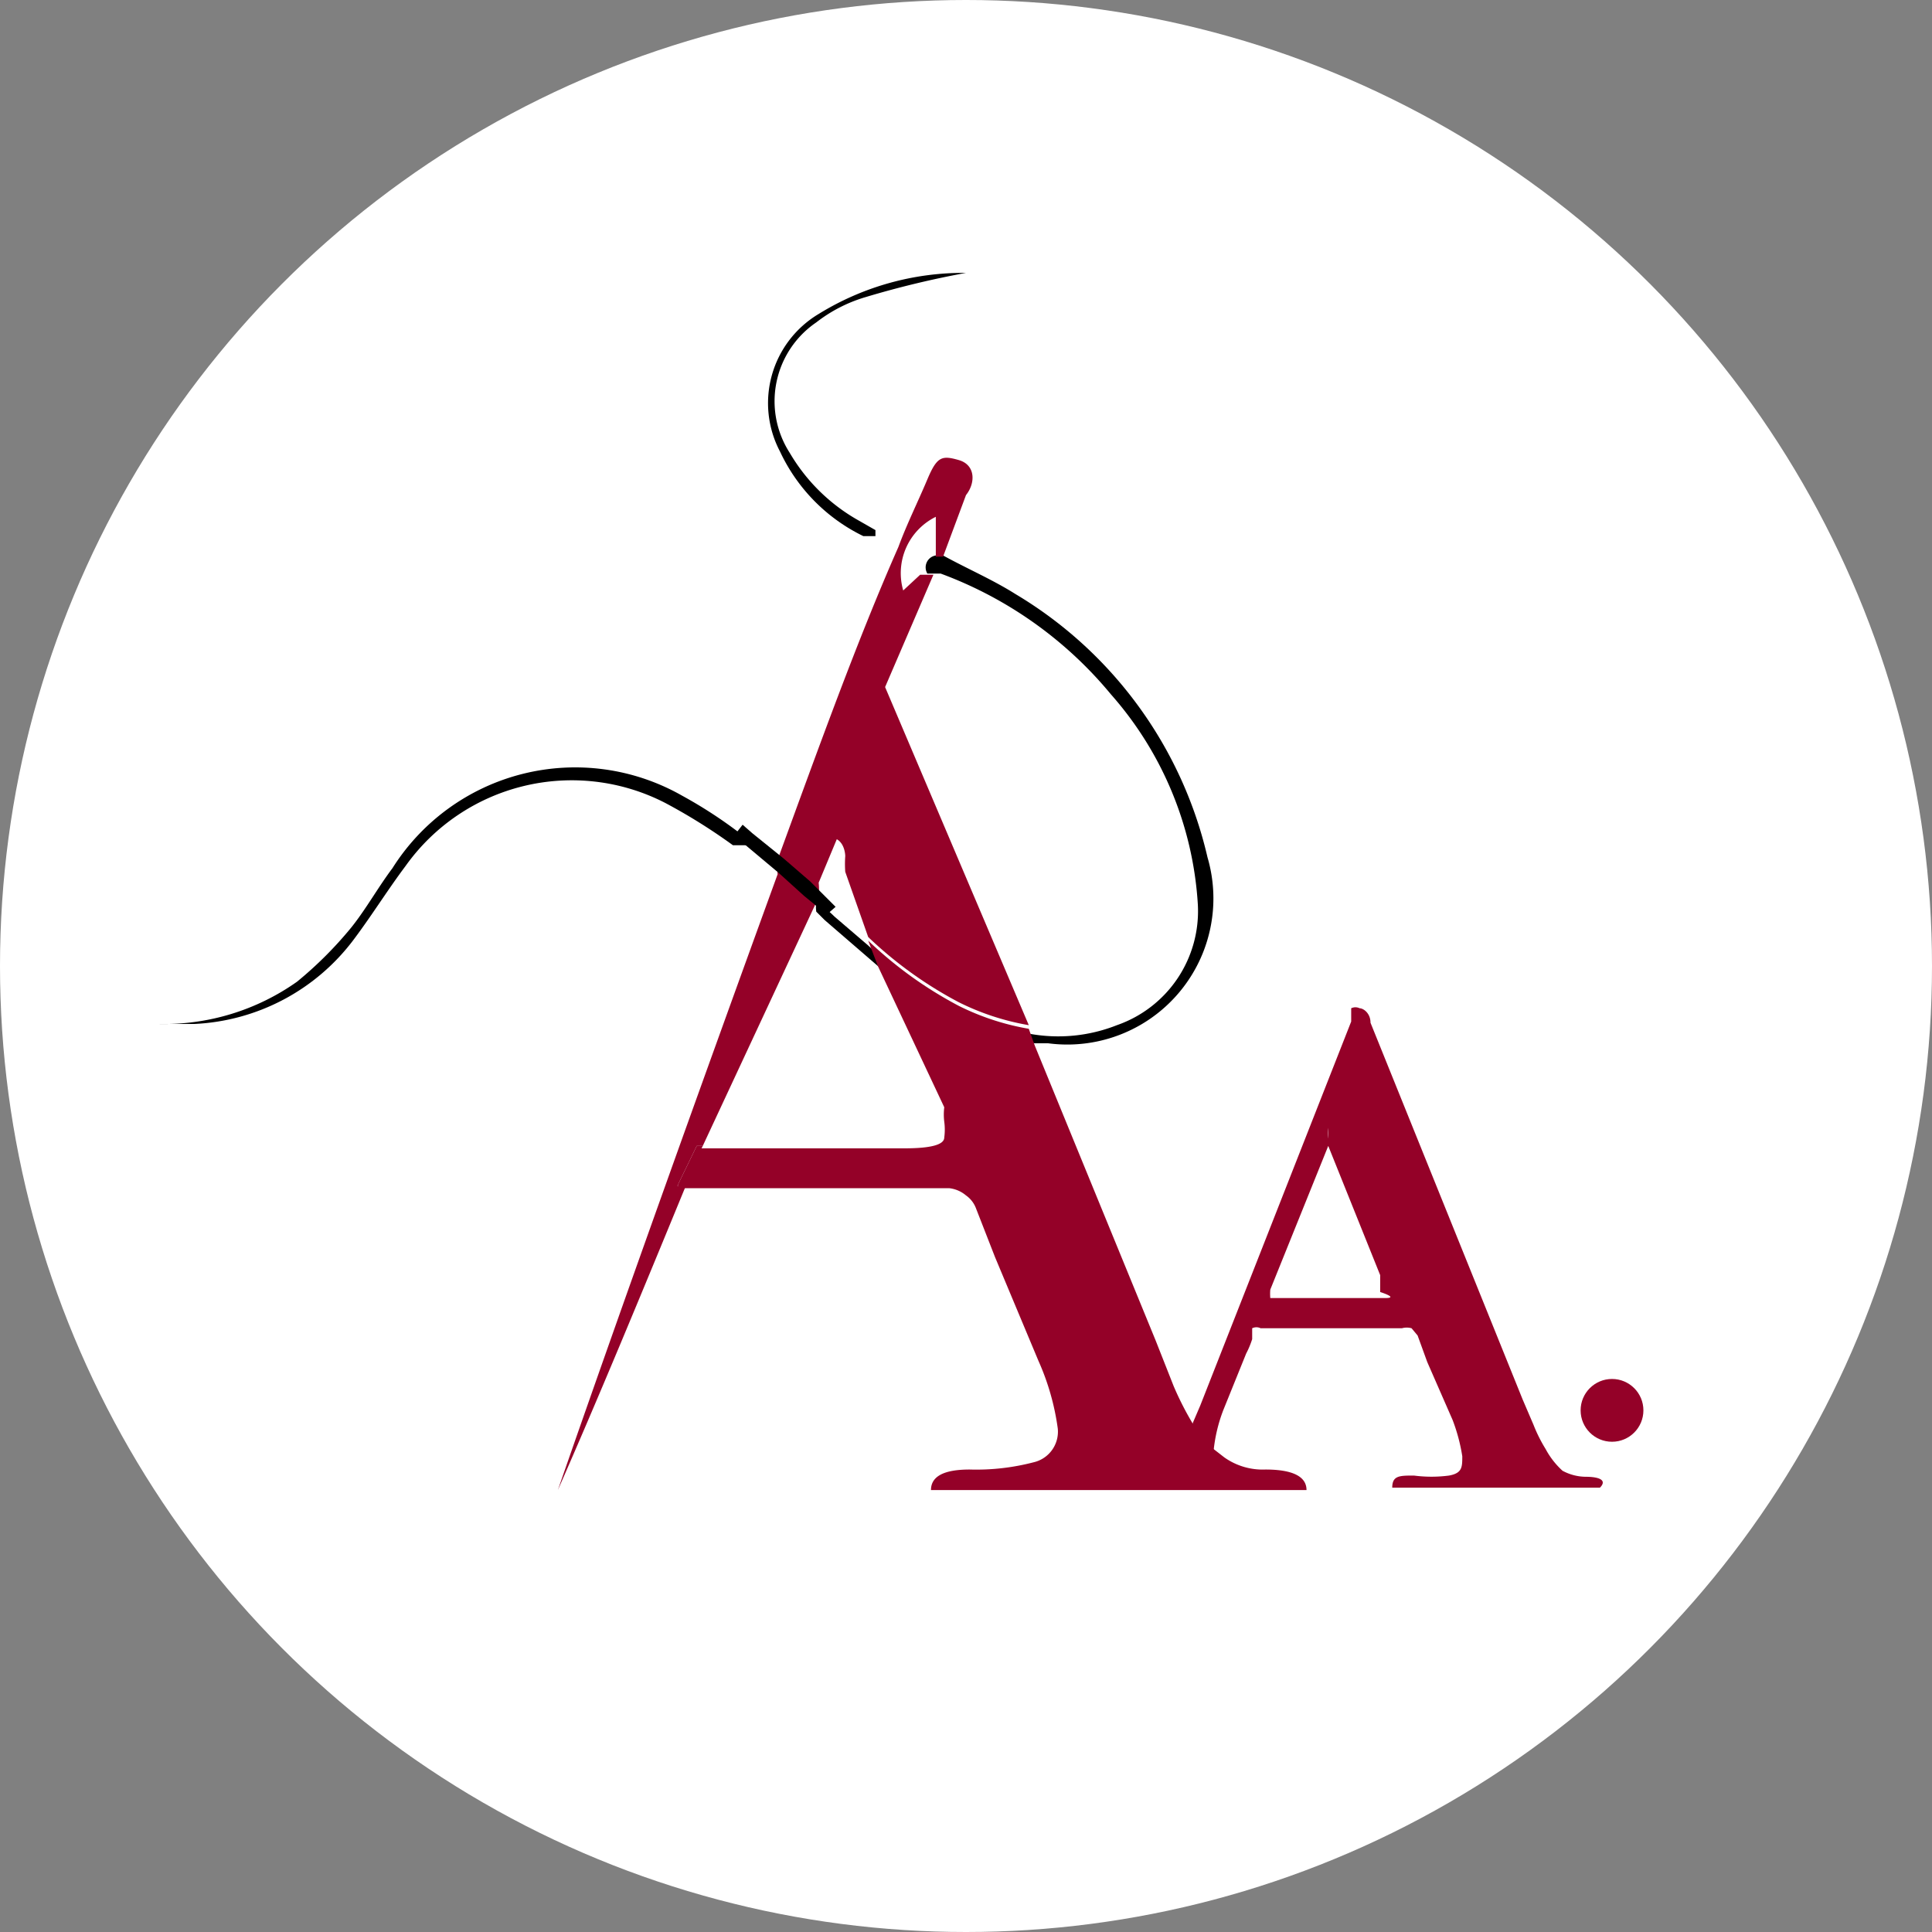
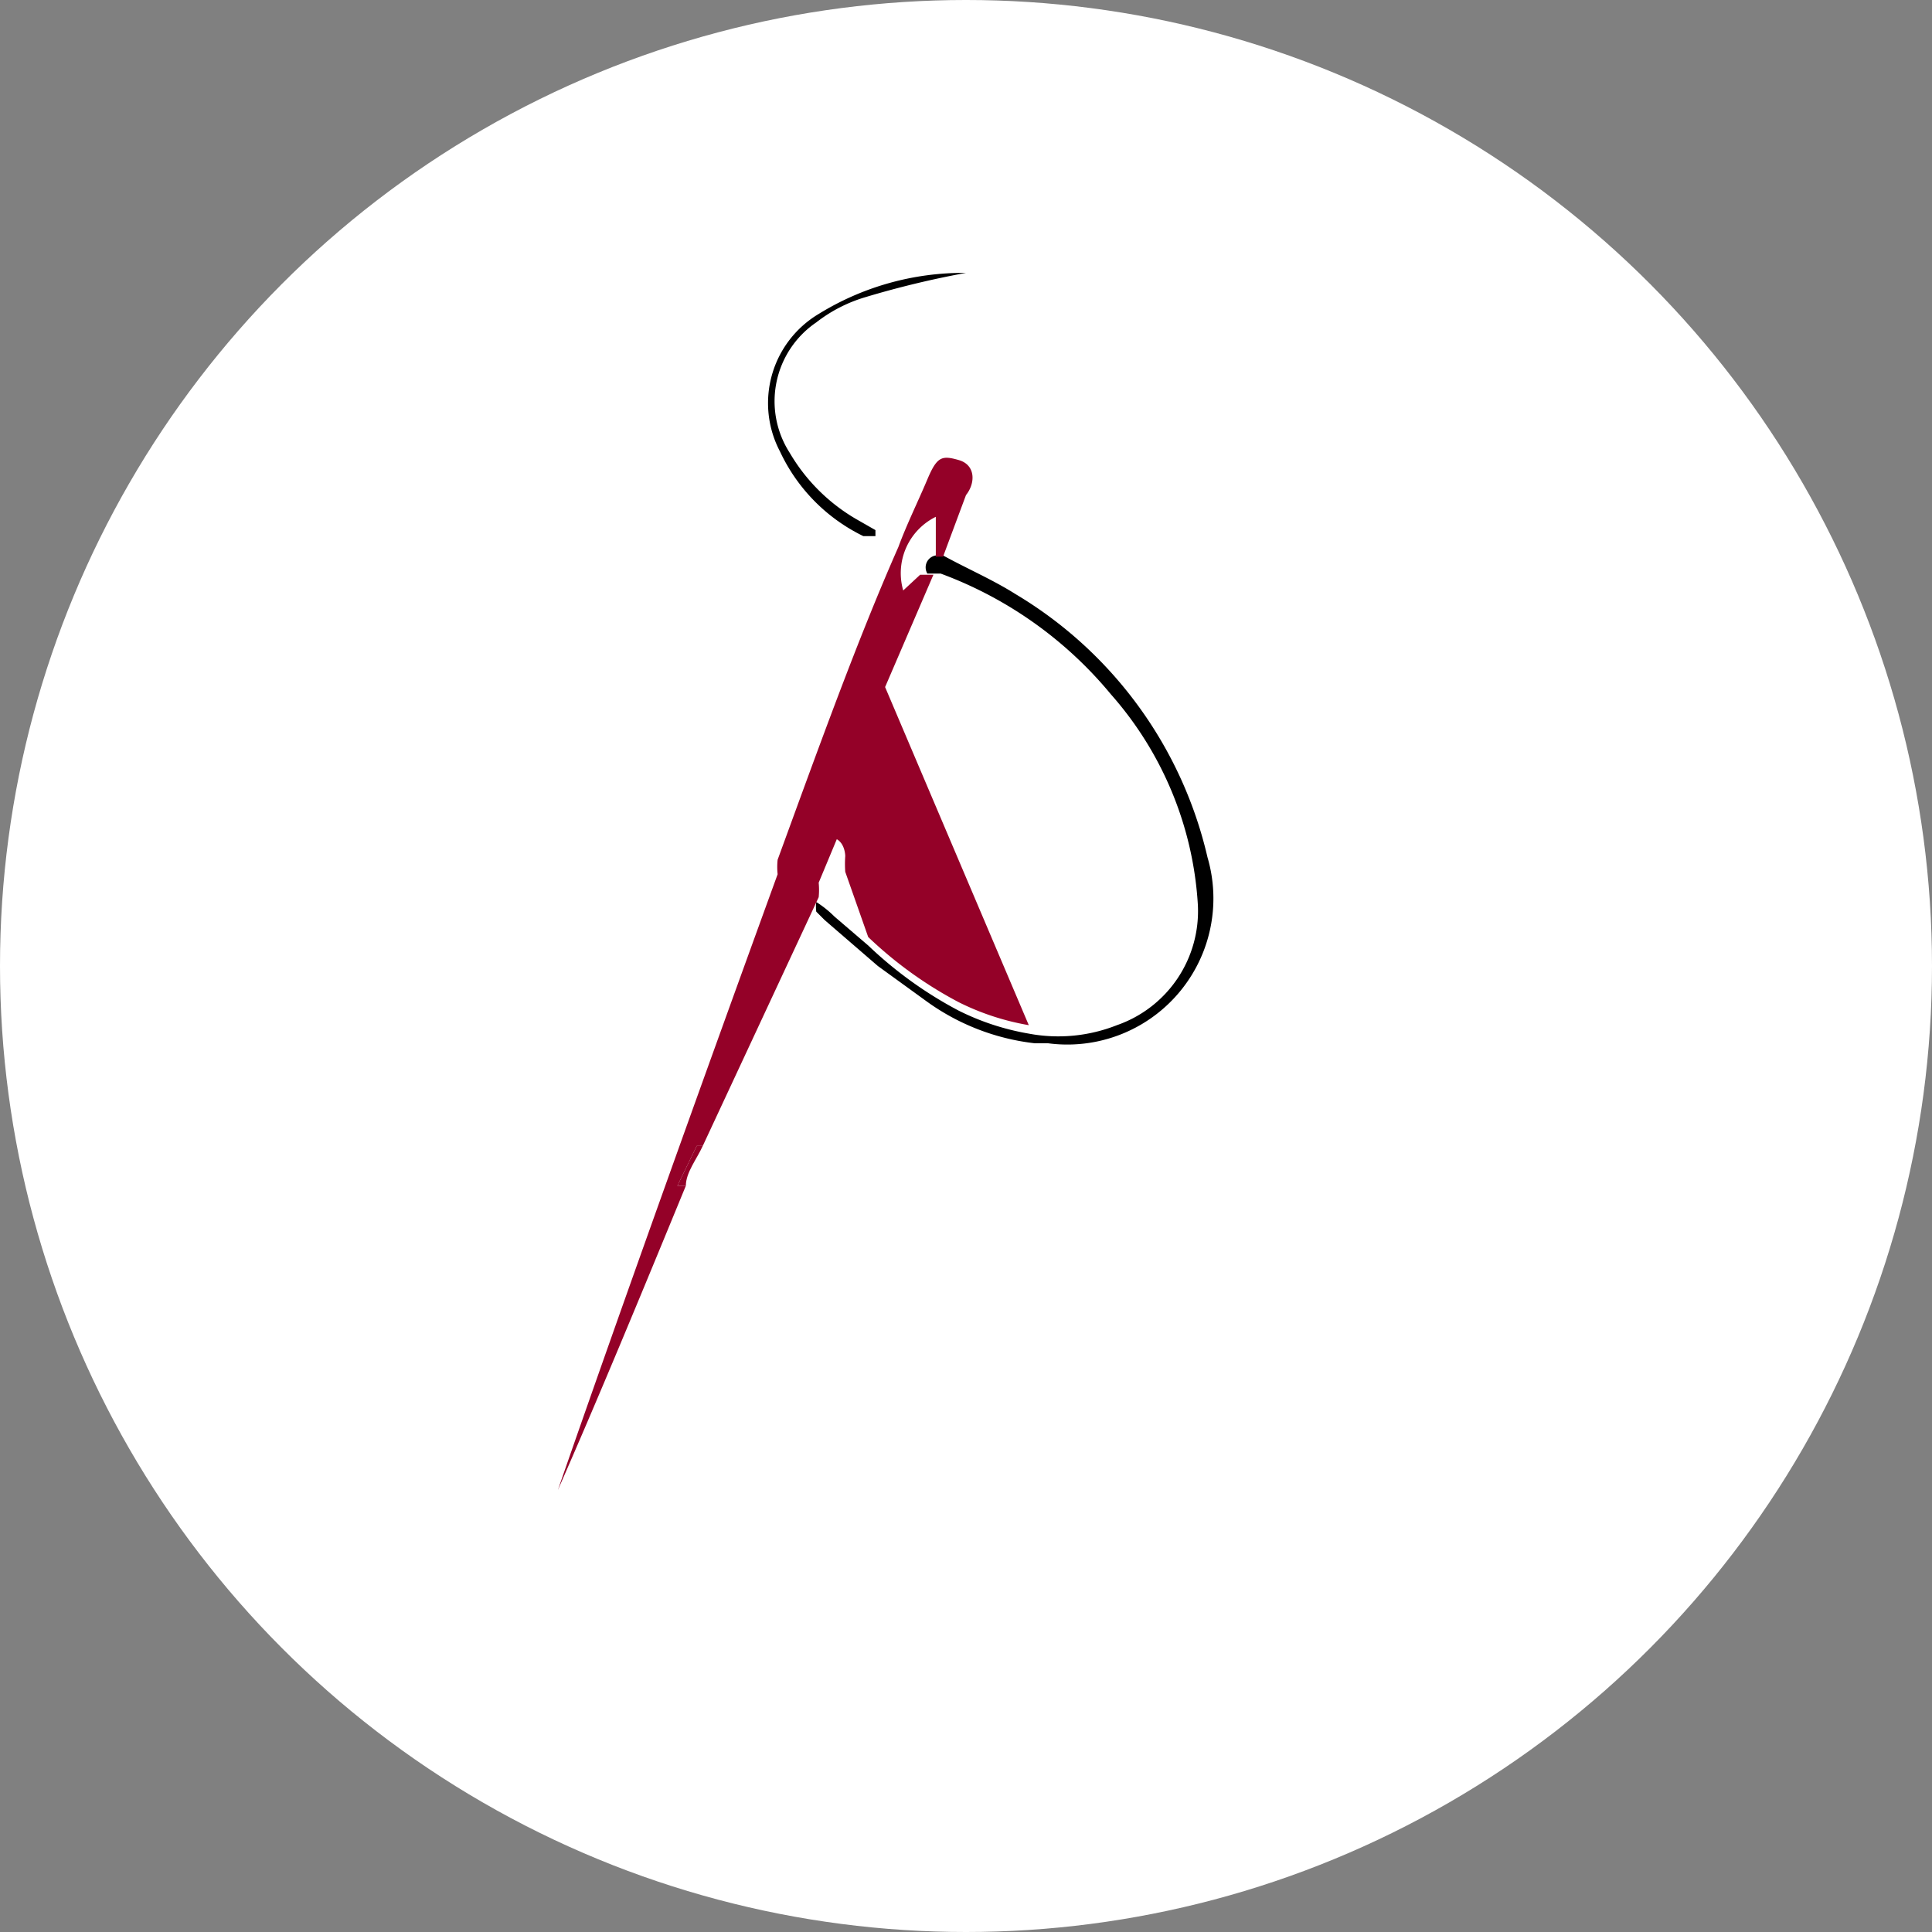
<svg xmlns="http://www.w3.org/2000/svg" viewBox="0 0 16 16" data-name="Layer 1" id="Layer_1">
  <rect x="0" y="0" width="16" height="16" fill="#808080" stroke="none" />
  <defs>
    <style>.cls-1{fill:#fff;}.cls-2{fill:#940128;}</style>
  </defs>
  <title>Favicon</title>
  <circle r="8" cy="8" cx="8" class="cls-1" />
  <path d="M5.77,9.49l-.16.33h.07c0-.11.09-.22.14-.33Z" class="cls-2" />
  <path d="M8.68,8.64H8.57a1.89,1.89,0,0,1-.9-.35L7.27,8l-.44-.38-.07-.07a.3.3,0,0,1,0-.08l0,0a.88.88,0,0,1,.15.12h0l.28.24a3.33,3.33,0,0,0,.75.54,2.08,2.08,0,0,0,.58.19,1.32,1.32,0,0,0,.73-.07,1,1,0,0,0,.67-1A2.89,2.89,0,0,0,9.2,5.75a3.32,3.32,0,0,0-1.41-1v0H7.68a.1.1,0,0,1,.07-.15h0l.06,0h0c.2.11.41.2.6.32A3.44,3.44,0,0,1,10,7.1,1.21,1.21,0,0,1,8.68,8.64Z" />
-   <path d="M6.27,7,6.14,7l-.07,0h0a4.73,4.73,0,0,0-.56-.35,1.69,1.69,0,0,0-2.15.52c-.15.2-.28.41-.43.61a1.75,1.75,0,0,1-1.32.7h-.3a1.91,1.91,0,0,0,1.15-.35,3.19,3.19,0,0,0,.45-.45c.12-.15.22-.33.34-.49a1.79,1.79,0,0,1,2.4-.6,3.74,3.74,0,0,1,.49.32h0l.08.07h0S6.25,7,6.27,7Z" />
  <path d="M8,2.26a7.72,7.72,0,0,0-.83.2,1.23,1.23,0,0,0-.41.21.79.79,0,0,0-.22,1.08,1.53,1.53,0,0,0,.57.56l.14.08,0,.05s-.07,0-.1,0a1.47,1.47,0,0,1-.69-.7A.86.86,0,0,1,6.78,2.6,2.28,2.28,0,0,1,8,2.26Z" />
  <path d="M8.52,8.49a2.08,2.08,0,0,1-.58-.19,3.33,3.33,0,0,1-.75-.54L7,7.22a.89.89,0,0,1,0-.13s0-.1-.07-.14l-.15.36a.61.61,0,0,1,0,.12h0L5.82,9.49H5.77l-.16.33h.07c-.37.9-.73,1.77-1.06,2.52h0v0C5.13,10.87,5.8,9,6.44,7.24a.56.56,0,0,1,0-.12c.34-.93.66-1.82,1-2.59.07-.19.16-.37.24-.56s.12-.2.26-.16S8.08,4,8,4.1l-.19.51-.06,0h0c0-.11,0-.22,0-.33a.52.52,0,0,0-.27.61l.14-.13h.11v0l-.4.93Z" class="cls-2" />
-   <path d="M10.82,12.34H7.71c0-.11.1-.17.32-.17a1.88,1.88,0,0,0,.53-.06.26.26,0,0,0,.2-.28,2.05,2.05,0,0,0-.16-.56l-.36-.86L8.08,10A.23.23,0,0,0,8,9.9a.26.26,0,0,0-.14-.06H5.61l.16-.33H7.49q.33,0,.33-.09a.49.49,0,0,0,0-.13.48.48,0,0,1,0-.12L7.27,8l-.08-.21a3.33,3.33,0,0,0,.75.54,2.08,2.08,0,0,0,.58.19l.05.14,1,2.44.15.38a2.55,2.55,0,0,0,.17.33l0,0a1,1,0,0,0,.16.19l.09.07a.55.55,0,0,0,.34.1C10.71,12.17,10.82,12.23,10.82,12.34Z" class="cls-2" />
-   <path d="M13.13,12.23a.41.41,0,0,1-.19-.05A.67.67,0,0,1,12.8,12a1.24,1.24,0,0,1-.1-.2l-.09-.21L11.35,8.47c0-.08-.06-.12-.09-.12a.08.08,0,0,0-.07,0l0,.11L9.94,11.64l-.06.14a1.33,1.33,0,0,1-.18.35.41.41,0,0,1-.32.1c-.11,0-.17,0-.17.09v0h1.42s0,0,0,0-.05-.08-.16-.08c-.28,0-.42-.07-.42-.22h0a1.3,1.3,0,0,1,.08-.34l.19-.47a.73.73,0,0,0,.05-.12c0-.05,0-.08,0-.09a.08.08,0,0,1,.07,0h1.17a.15.15,0,0,1,.08,0l.05.06.08.22.21.48a1.48,1.48,0,0,1,.08.3c0,.09,0,.14-.11.16a1.12,1.12,0,0,1-.29,0c-.12,0-.18,0-.18.1h1.72C13.31,12.26,13.25,12.23,13.13,12.23Zm-1.66-1.48h-.72c-.15,0-.23,0-.23,0a.41.41,0,0,1,0-.07L11,9.49a.16.16,0,0,0,0-.06.39.39,0,0,1,0-.09s0,0,0,0l0,0,0,.08,0,.07.43,1.07,0,.07,0,.07S11.59,10.75,11.47,10.75Z" class="cls-2" />
-   <circle r="0.26" cy="11.68" cx="13.35" class="cls-2" />
-   <path d="M6.92,7.51h0l-.08.07-.07-.07-.11-.09h0l-.21-.19-.37-.31h0l.07-.09h0l.08.07h0l.26.21.22.19Z" />
</svg>